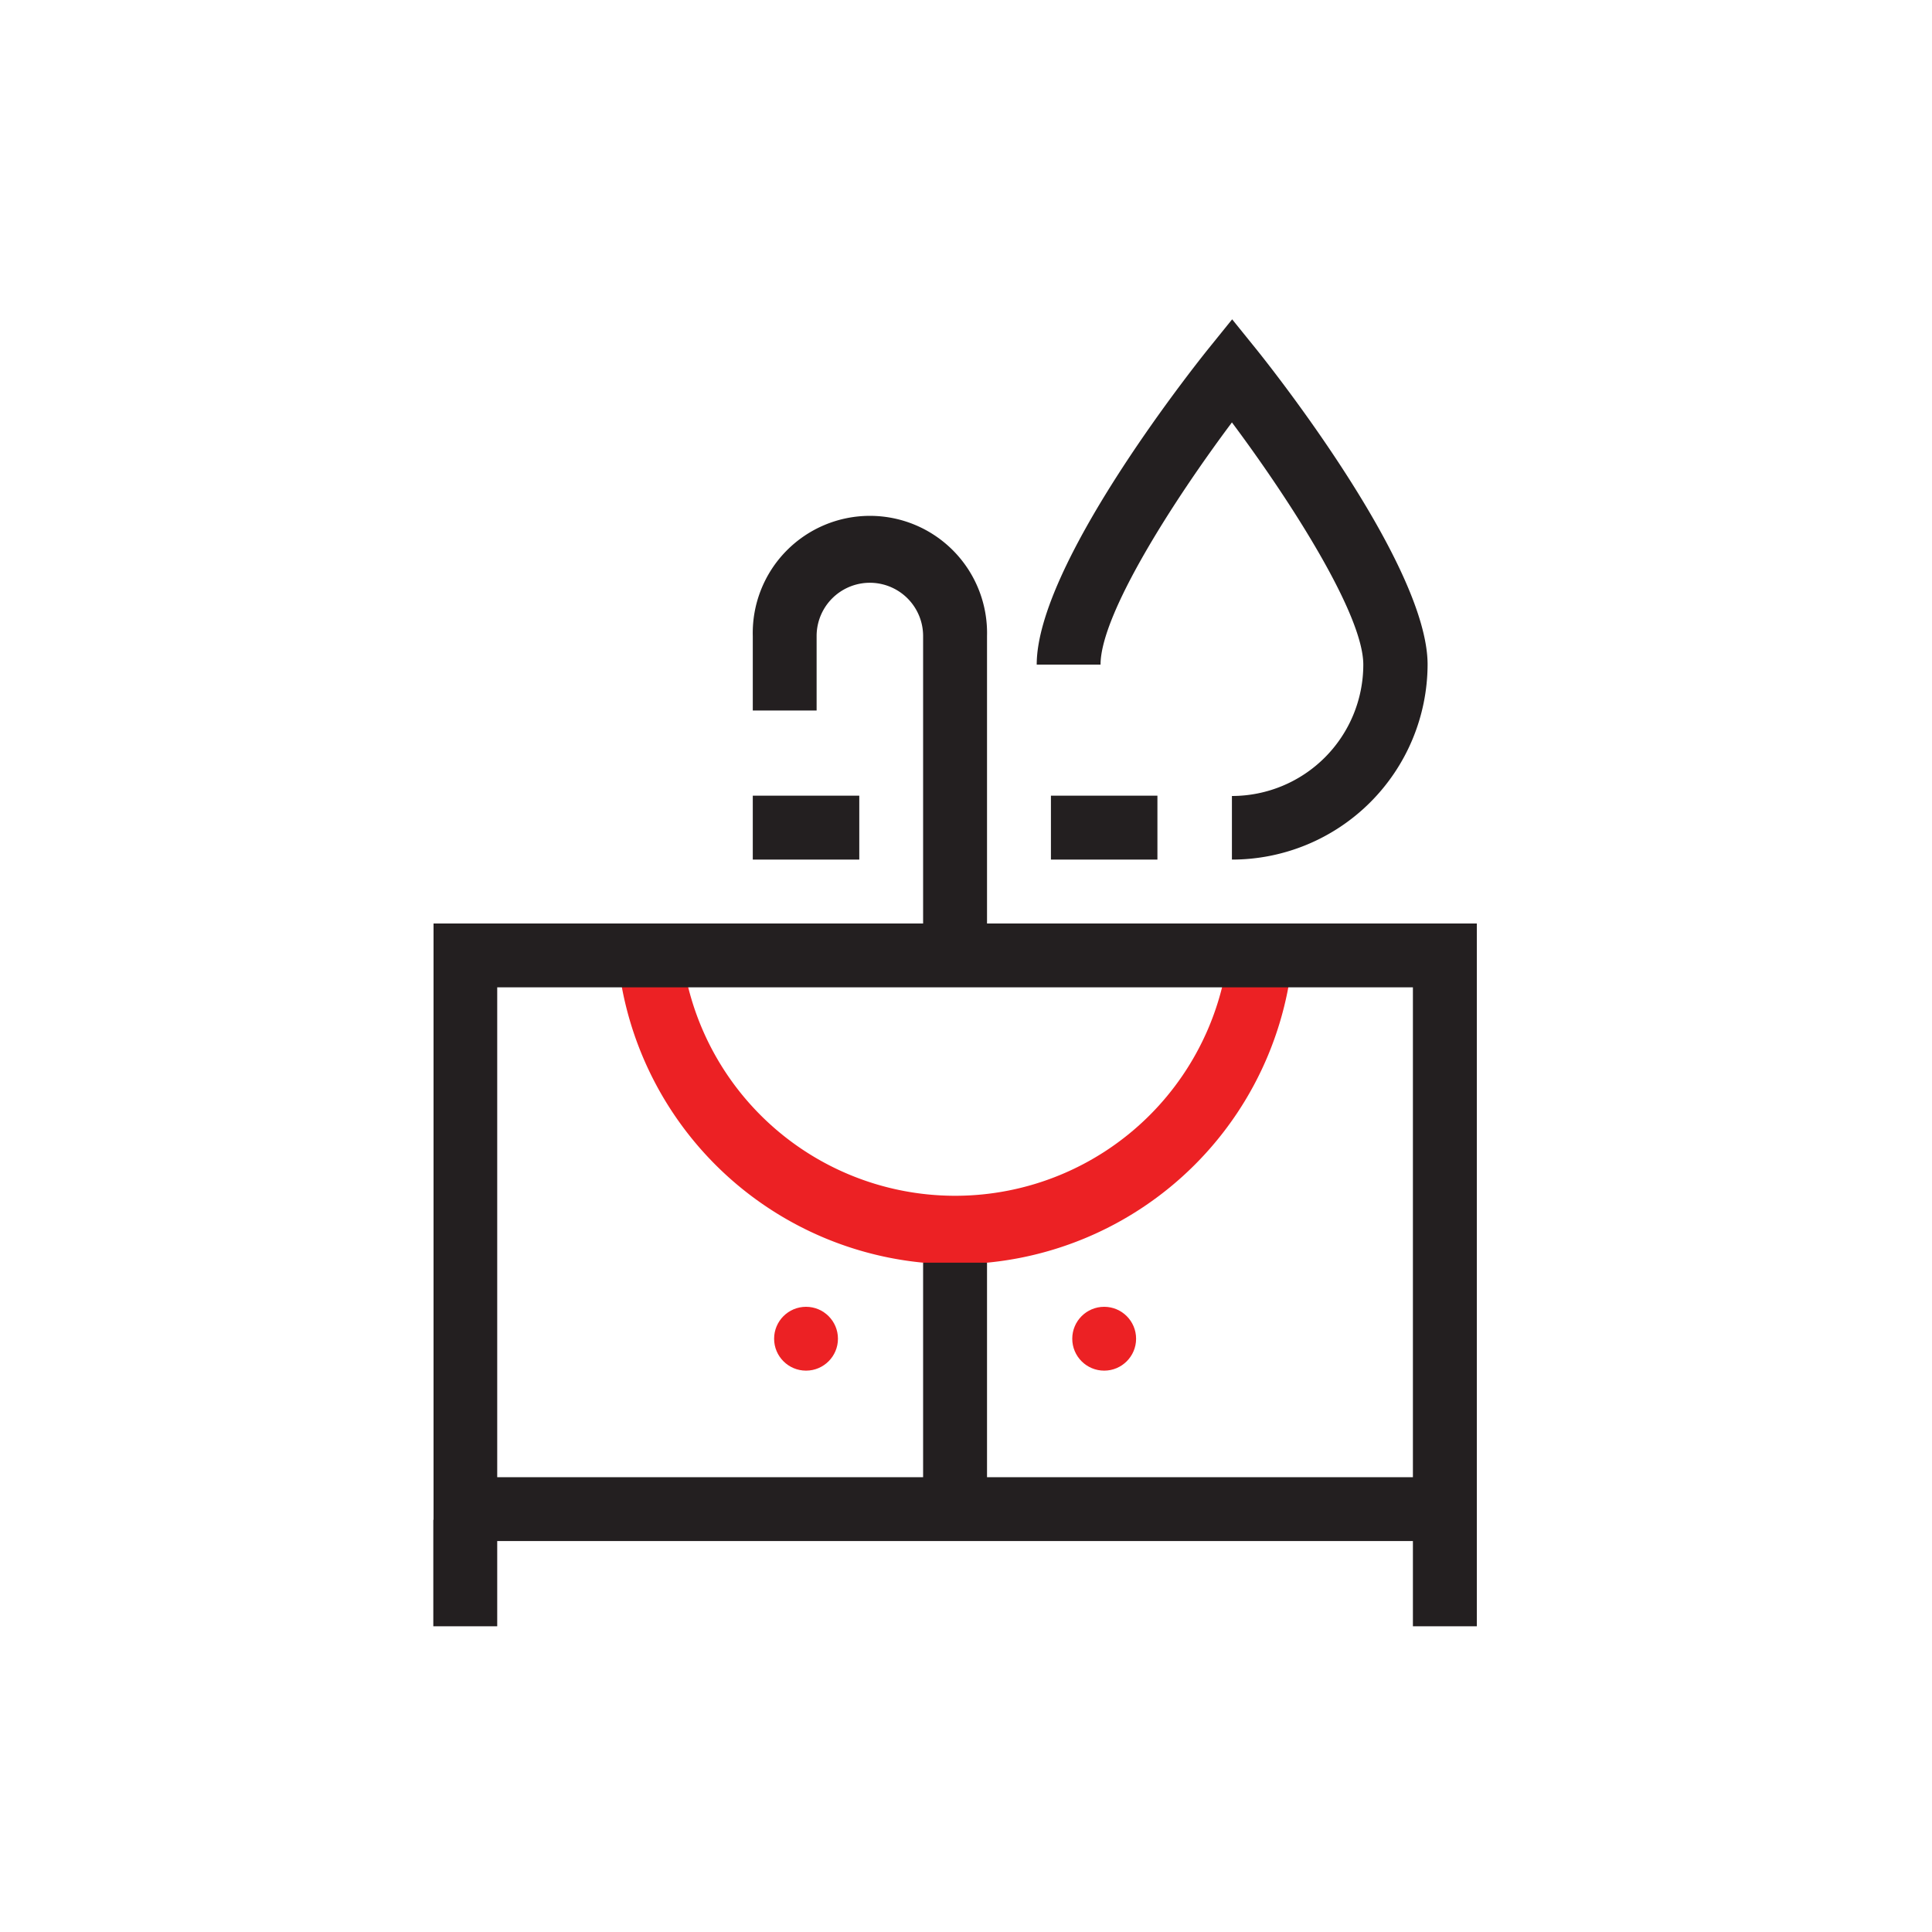
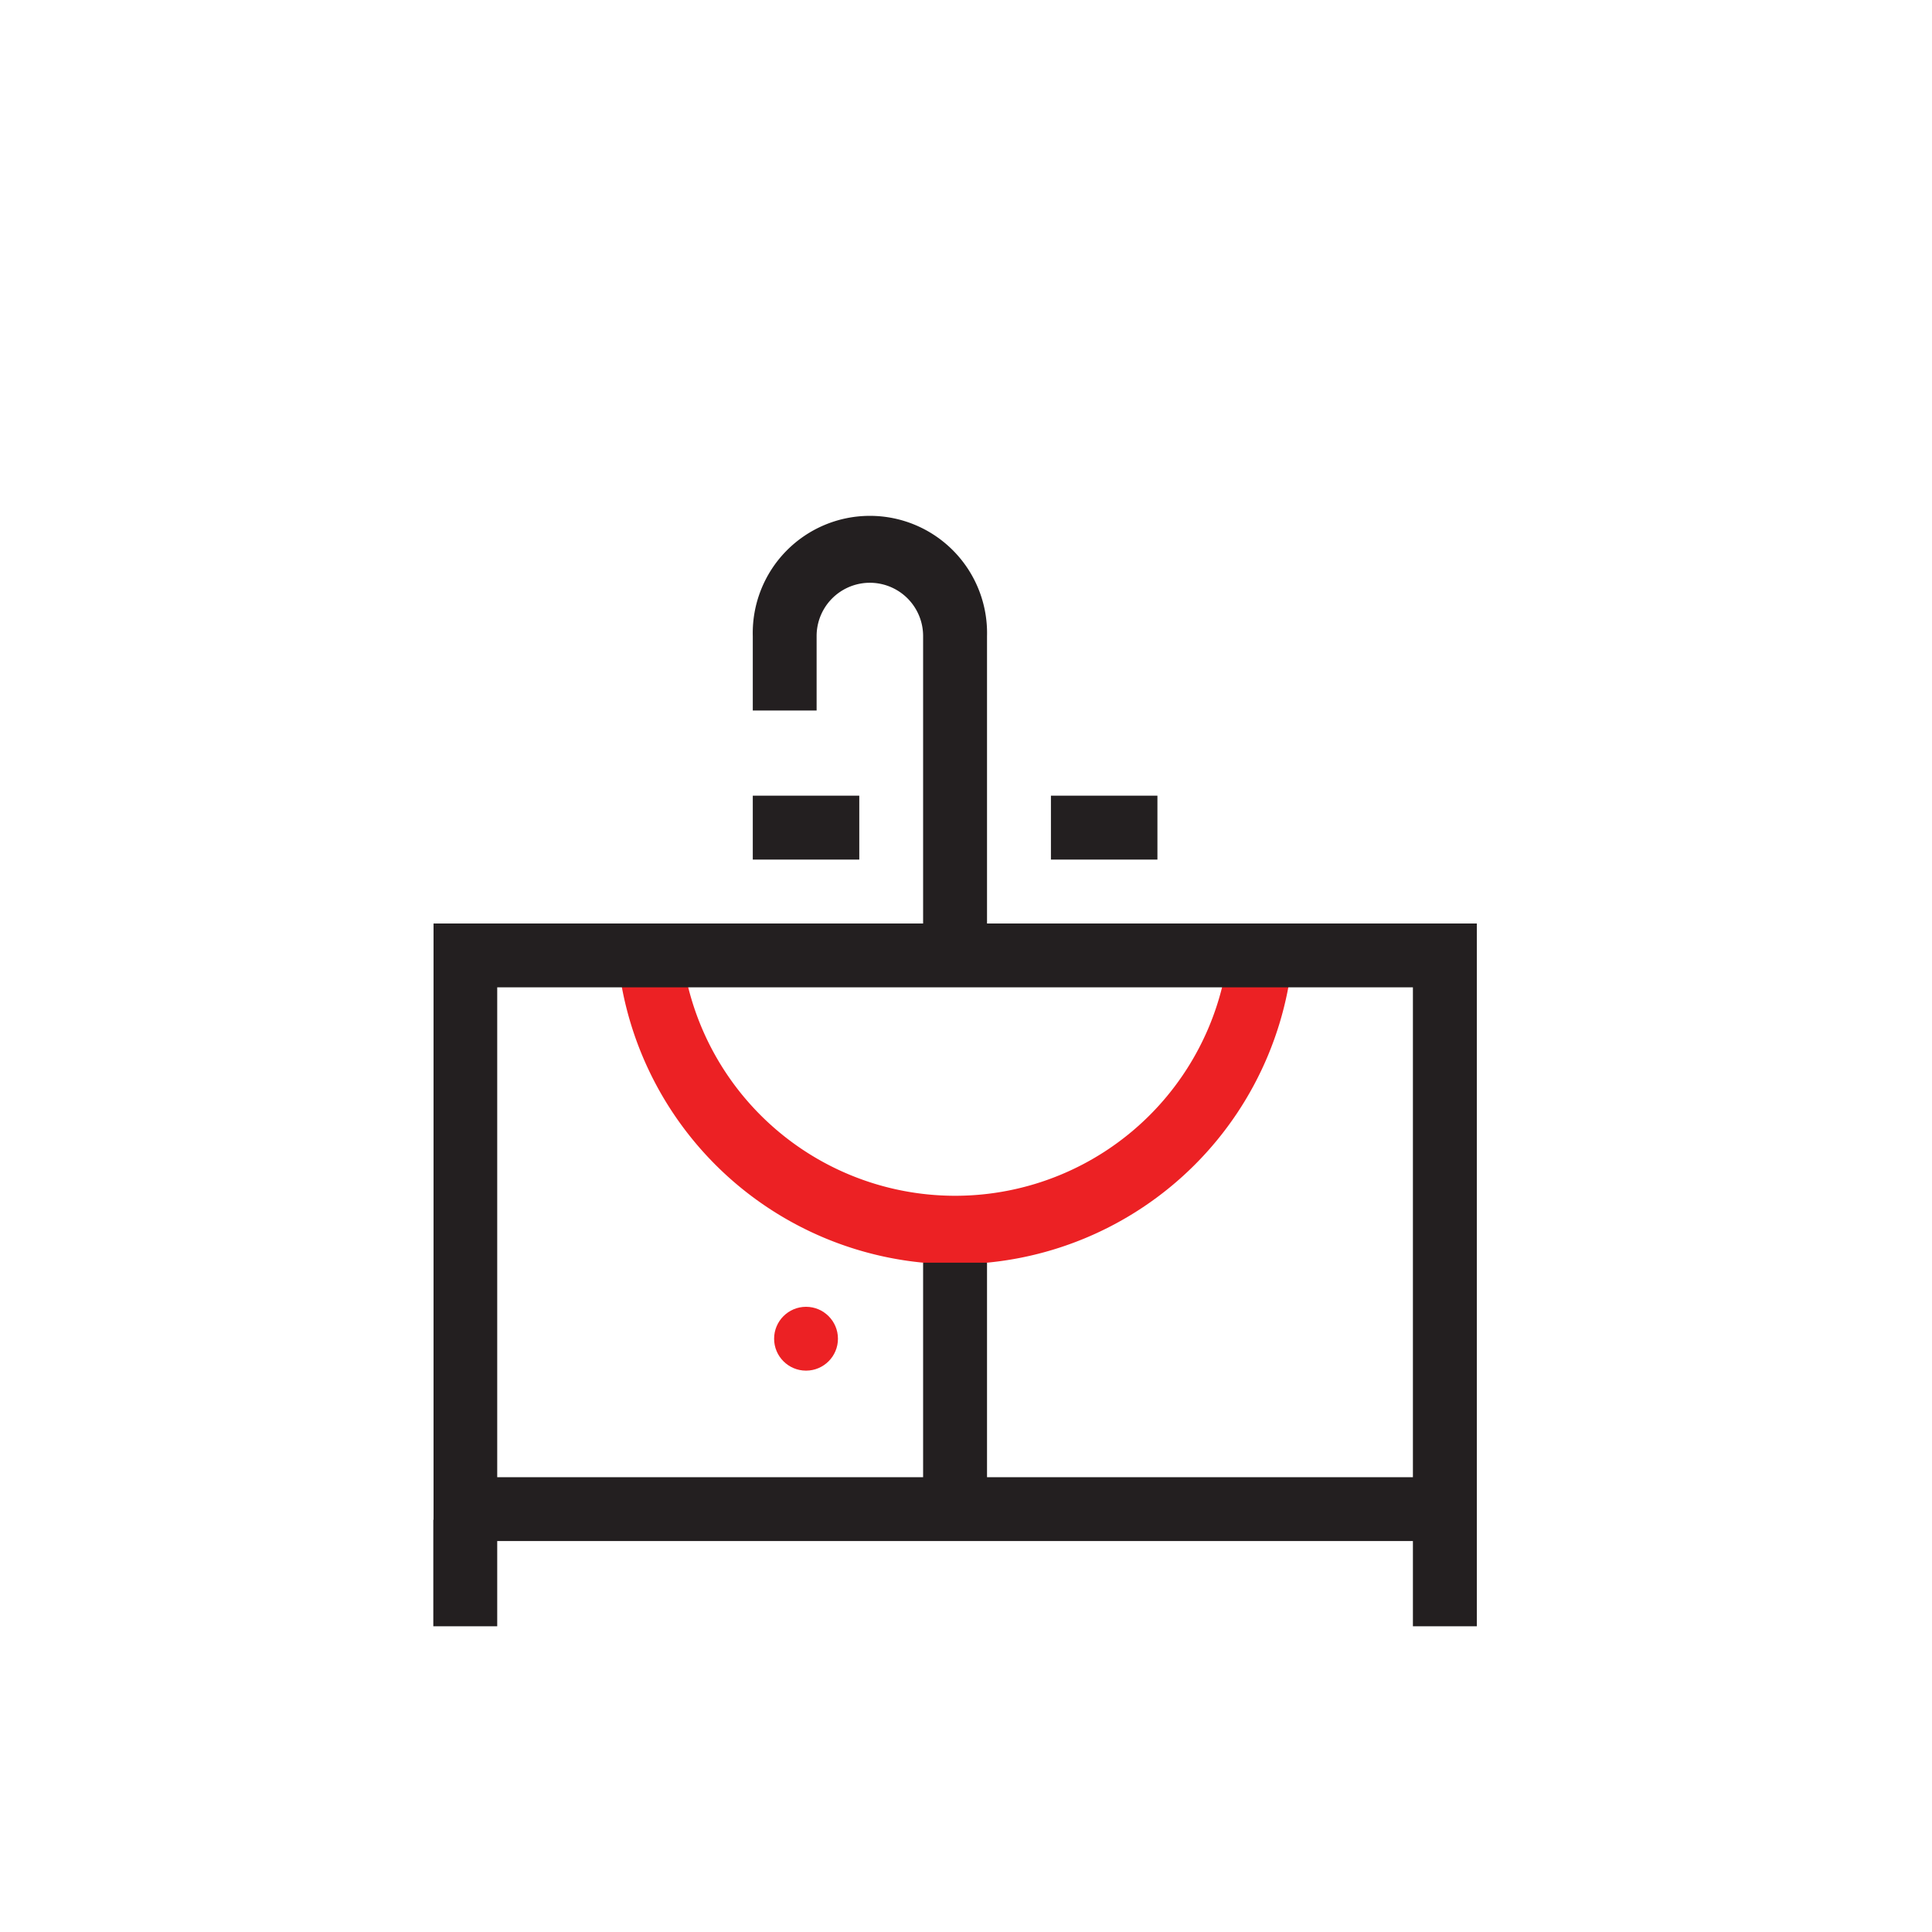
<svg xmlns="http://www.w3.org/2000/svg" id="Layer_1" data-name="Layer 1" viewBox="0 0 250 250">
  <defs>
    <style>.cls-1{fill:#ec2124;}.cls-2{fill:#231f20;}</style>
  </defs>
  <path class="cls-1" d="M123.59,163.59a43.92,43.92,0,0,1-43.87-43.86H88a35.6,35.6,0,0,0,71.19,0h8.27A43.92,43.92,0,0,1,123.59,163.59Z" />
  <path class="cls-2" d="M191.1,199.41h-135V119.5h135ZM64.34,191.15H182.83V127.76H64.34Z" />
  <rect class="cls-2" x="119.45" y="163.39" width="8.27" height="33.27" />
  <circle class="cls-1" cx="104.3" cy="173.23" r="4.13" />
-   <circle class="cls-1" cx="142.88" cy="173.23" r="4.13" />
  <rect class="cls-2" x="56.07" y="196.66" width="8.27" height="13.78" />
  <rect class="cls-2" x="182.83" y="196.66" width="8.27" height="13.78" />
  <path class="cls-2" d="M127.72,125h-8.27V82.3a6.89,6.89,0,1,0-13.78,0v9.64H97.41V82.3a15.16,15.16,0,1,1,30.31,0Z" />
  <rect class="cls-2" x="135.99" y="102.96" width="13.78" height="8.27" />
  <rect class="cls-2" x="97.41" y="102.96" width="13.78" height="8.27" />
-   <path class="cls-2" d="M159.41,111.23V103a17,17,0,0,0,17-17c0-6.49-9.42-21.19-17-31.34-7.6,10.15-17,24.85-17,31.34h-8.26c0-12.77,19.81-37.86,22.06-40.68l3.23-4,3.23,4c2.26,2.82,22.06,27.91,22.06,40.68A25.32,25.32,0,0,1,159.41,111.23Z" />
</svg>